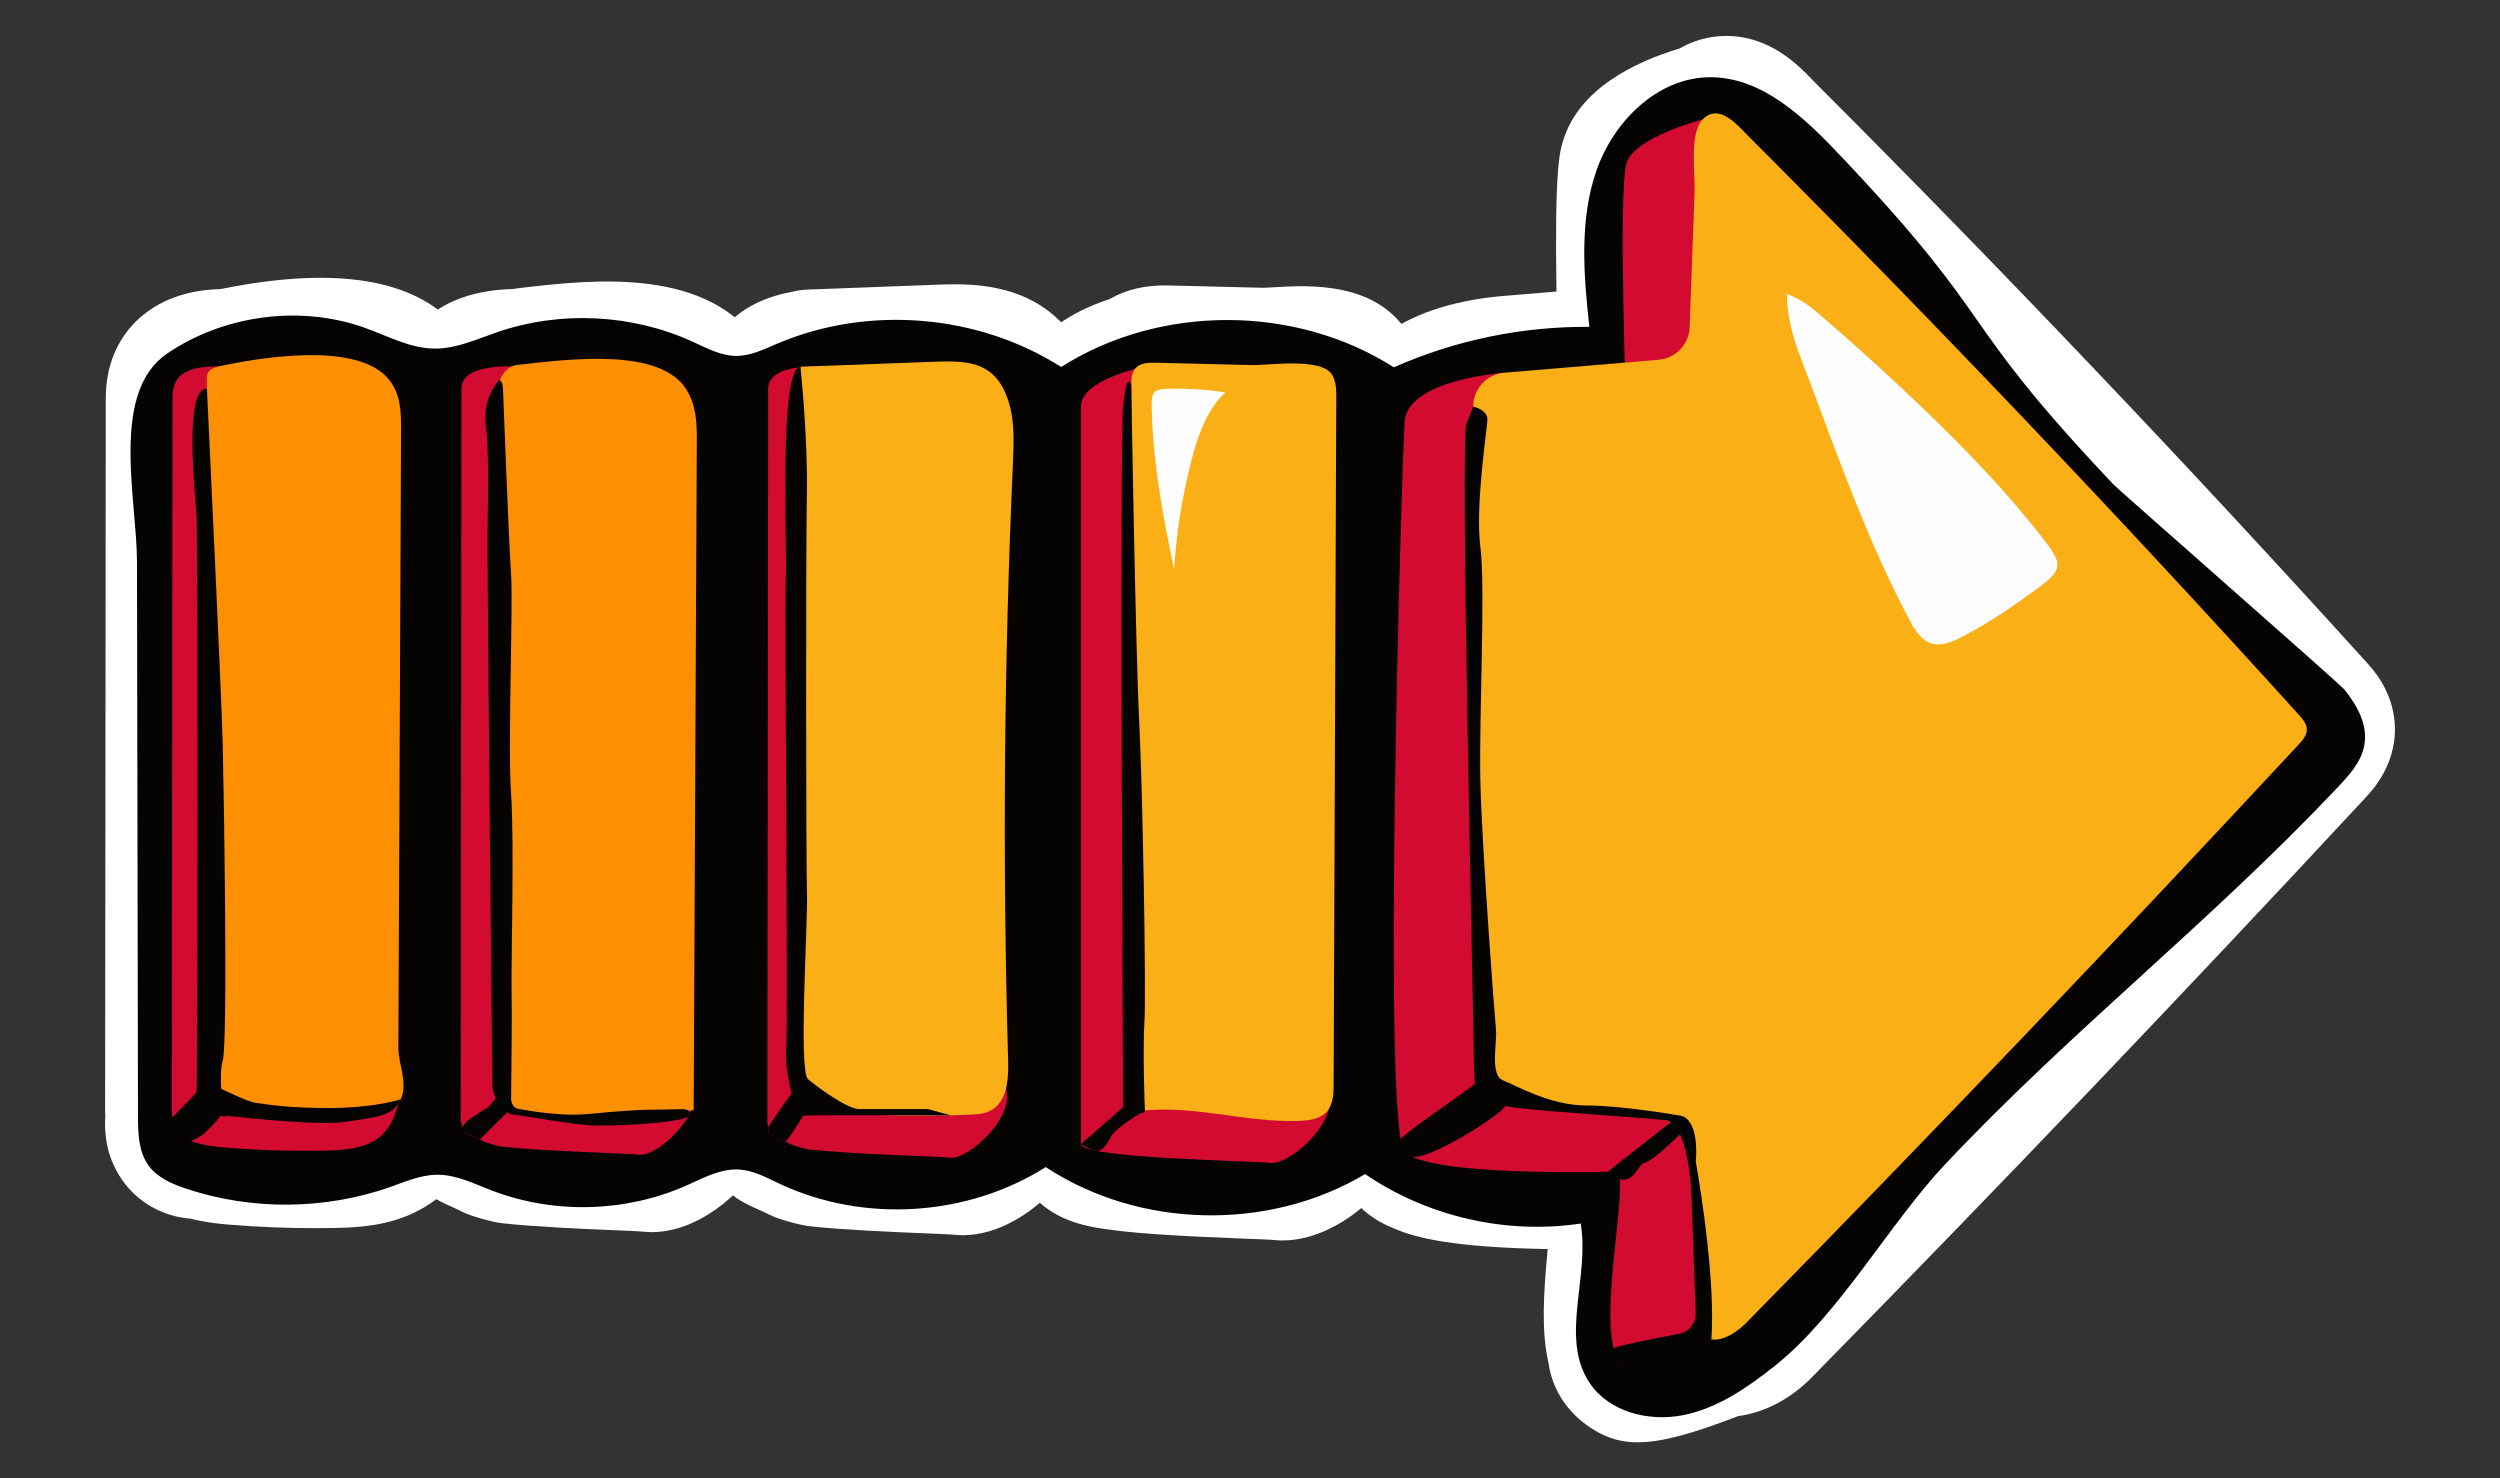
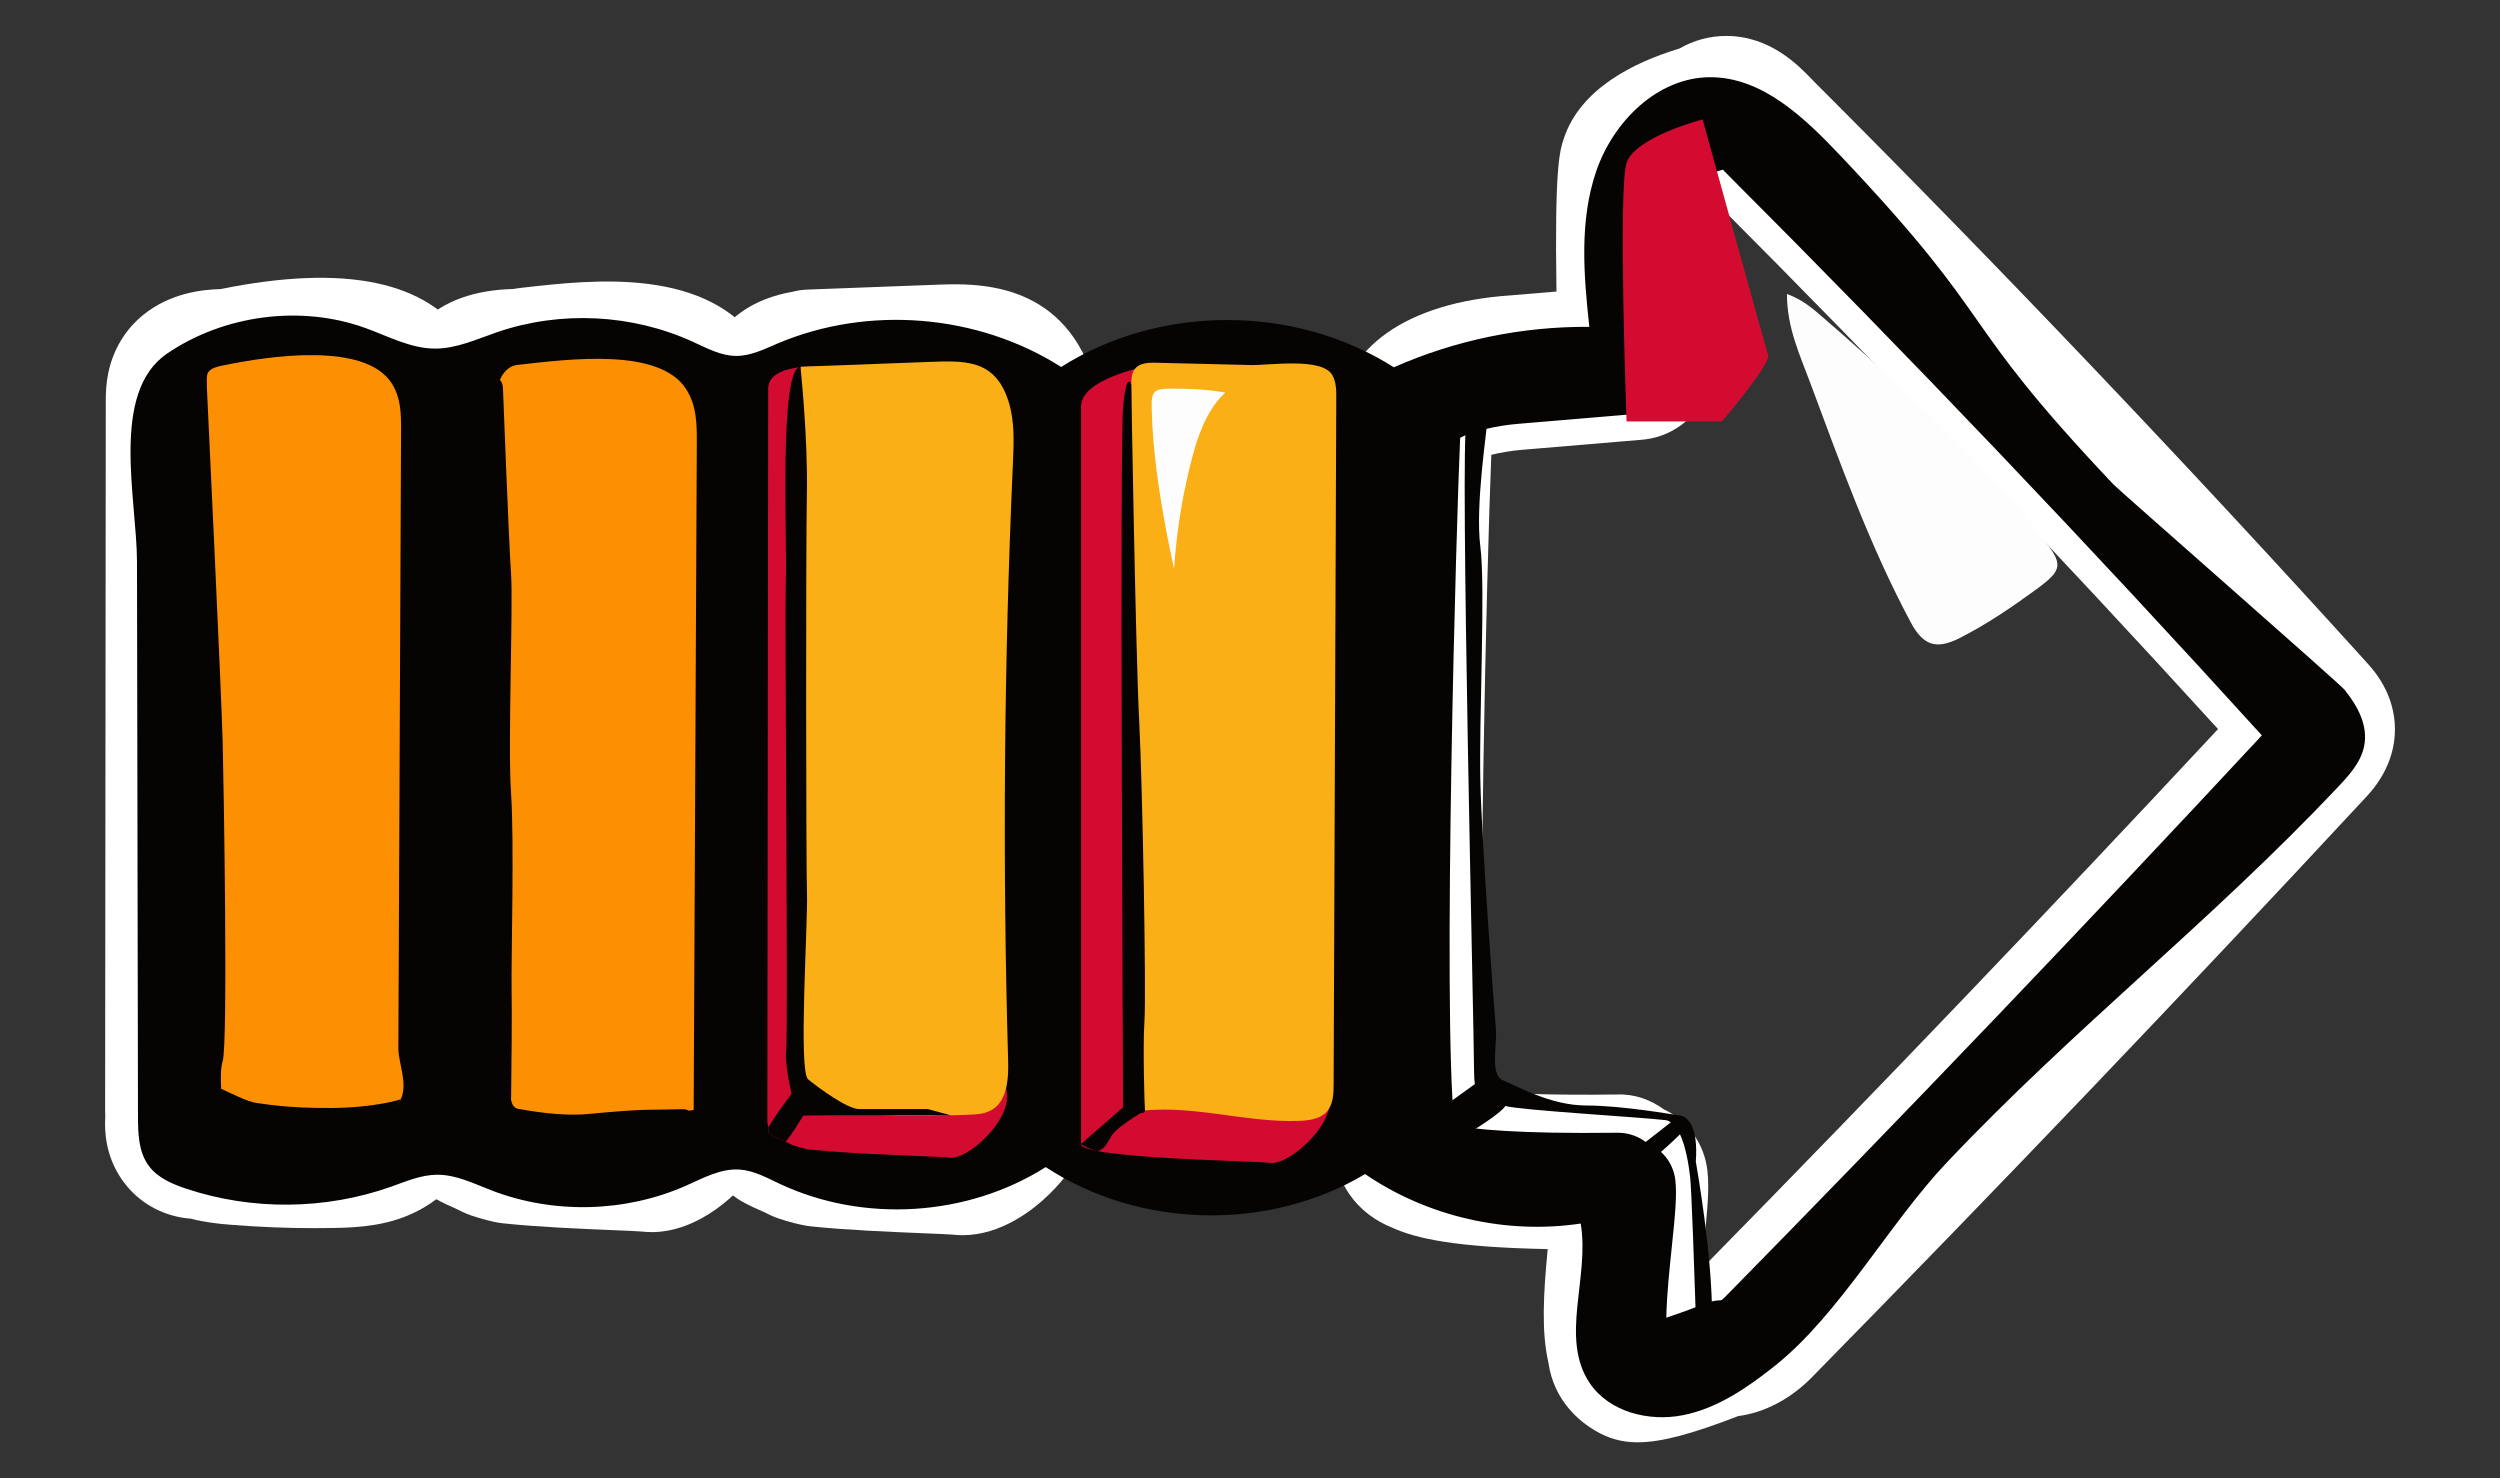
<svg xmlns="http://www.w3.org/2000/svg" id="Layer_1" data-name="Layer 1" version="1.1" viewBox="0 0 454.25 268.61">
  <rect x="0" y="0" width="454.25" height="268.61" fill="#333333" stroke="none" />
  <defs>
    <style>
      .cls-1 {
        fill: #fdfdfd;
      }

      .cls-1, .cls-2, .cls-3, .cls-4, .cls-5, .cls-6 {
        stroke-width: 0px;
      }

      .cls-2 {
        fill: #fd8f02;
      }

      .cls-3 {
        fill: #fff;
      }

      .cls-4 {
        fill: #f9af15;
      }

      .cls-5 {
        fill: #d30b31;
      }

      .cls-6 {
        fill: #060303;
      }
    </style>
  </defs>
  <g>
    <path class="cls-3" d="M297.6,262.07c-2.93,0-5.3-.7-7.63-2.05-2.84-1.64-7.62-5.39-8.63-12.46-1.26-5.57-.93-12.24-.12-20.6-17.12-.33-23.93-1.97-28.09-3.82-6.71-2.62-10.77-8.47-10.75-15.36-3.06-23.65.5-128.14.78-132.18.85-12.43,12.5-20.63,31.16-21.92l8.49-.71c-.35-22.73.58-25.53,1.35-27.84,2.98-8.95,12.57-13.77,21.01-16.32,2.58-1.49,5.48-2.28,8.48-2.28h.01c7.96,0,13.1,5.33,15.57,7.89l.47.49c34.1,34.1,67.88,69.61,100.4,105.54h0c1.25,1.39,5.06,5.6,5.06,12.1s-3.94,10.87-5.23,12.26c-32.91,35.44-66.8,70.92-100.72,105.45-3.91,3.98-8.65,6.42-13.37,7.04-8.4,3.24-13.92,4.76-18.23,4.76ZM296.7,233.99h0ZM302.35,201.58c4.31,2.07,7.33,6.23,7.88,11.09.38,3.33.02,7.1-.65,13.46-.11,1-.24,2.27-.37,3.66.3-.08.61-.16.92-.22,31.25-31.83,62.46-64.46,92.89-97.1-29.76-32.67-60.53-64.94-91.58-96.03-.16.06-.33.13-.49.19-.13,4.2-.18,12.57.27,28.87.21,7.46-5.45,13.78-12.88,14.4l-21.87,1.84c-1.76.14-3.82.49-5.5.9-.84,20.96-2.58,91.52-1.24,115.61,4.28.42,11.63.79,24.11.62,3.1-.12,6.05.92,8.5,2.72ZM315.64,229.55s.01,0,.02,0c0,0-.01,0-.02,0ZM242.68,209.69s0,0,0,.01c0,0,0,0,0-.01ZM303.24,202.29s0,0,0,0c0,0,0,0,0,0ZM299.99,200.69s0,0,.01,0c0,0,0,0-.01,0ZM409.25,139.33s.07.08.08.1l10.34-9.53-10.42,9.43ZM321.43,31.47h-.01s0,0,.01,0Z" />
    <path class="cls-3" d="M174.84,224.43c-.62,0-1.25-.04-1.89-.11-.89-.07-2.79-.14-5.2-.24-5.95-.25-14.1-.58-20.39-1.25-.54-.06-1.08-.14-1.6-.26l-.24-.05c-.8-.18-1.59-.36-2.38-.6l-.23-.07c-.23-.07-.51-.15-.83-.26-.96-.28-1.92-.67-2.89-1.18l-.84-.39c-.9-.39-2.13-.92-3.46-1.67-.31-.17-.67-.4-.97-.6-2.72-1.8-4.73-4.49-5.68-7.61-.1-.34-.2-.69-.28-1.04-.2-.81-.32-1.64-.37-2.47-.16-.87-.25-1.76-.25-2.64l.15-133.38c0-6.84,4.31-15.39,16.32-17.56,1.01-.26,2.05-.41,3.09-.44l23.37-.88c6.74-.25,22.53-.85,28.28,16.73,1.98,6.06,1.73,11.75,1.52,16.31-1.59,35.68-1.89,71.88-.87,107.61.06,2.03,0,3.84-.21,5.54.45,6.58-2.48,13.33-8.3,19.03-2.97,2.91-8.77,7.48-15.83,7.49ZM127.78,207.54s0,0,0,0c0,0,0,0,0,0ZM155.45,195.3c4.59.31,9.7.52,13.45.68.69.03,1.32.05,1.88.08.06-.53.16-1.06.28-1.59,0,0,0,0,0,0,0,0,.03-.39,0-1.3-1.04-36.41-.74-73.31.88-109.67.05-1.24.11-2.56.11-3.72-.25,0-.5.02-.74.03l-.49.02h0l-15.25.57-.13,114.89ZM147.94,80.69h-.03s.02,0,.03,0ZM155.59,70.61v.02-.02ZM170.3,65.78h.02-.02Z" />
    <path class="cls-3" d="M118.36,223.87c-.62,0-1.24-.04-1.87-.11-.88-.07-2.71-.14-5.04-.24-5.84-.24-13.83-.58-20.02-1.24-.55-.06-1.1-.15-1.64-.27l-.24-.05c-.79-.18-1.58-.37-2.37-.62-.24-.07-.51-.16-.81-.25-1.03-.3-2.07-.72-3.11-1.27l-.8-.38c-.82-.36-1.93-.84-3.14-1.52-6.81-3.64-8.79-10.35-7.75-15.65l.14-131.68c0-4.61,1.82-8.93,5.13-12.17,3.83-3.74,9.34-5.72,16.38-5.91.39-.07.78-.13,1.17-.17l.86-.1c12.6-1.43,33.69-3.84,43.15,10.86,4.24,6.58,4.21,13.38,4.19,17.45l-.57,121.22c-.02,3.66-1.44,7.03-3.79,9.54-3.81,5.73-11.32,12.57-19.89,12.57ZM72.01,206.87s0,0,0,0c0,0,0,0,0,0ZM113.77,198.2s0,0,0,.01c0,0,0,0,0-.01ZM99.72,194.76c4.42.3,9.31.51,12.91.66.47.02.91.04,1.33.05l.54-115.07c0-.27,0-.6,0-.95-3.85-.54-10.73.14-14.65.57l-.13,114.74ZM92.35,192.98h.01s0,0-.01,0ZM100.52,79.52s0,0-.01,0c0,0,0,0,.01,0ZM99.86,70.6v.02-.02ZM95.99,66.31h.02-.02Z" />
    <path class="cls-3" d="M57.51,223.16c-5.28,0-10.59-.21-15.82-.64-2.15-.17-4.56-.45-7.04-1.09-.53-.04-1.06-.1-1.59-.19-4.54-.78-8.45-3.28-11-7.04-2.78-4.09-3.13-8.42-2.93-11.39-.03-.61-.03-1.17-.03-1.69l.12-128.31c0-1.4.05-3.1.46-5.06.88-4.23,3.07-7.86,6.33-10.52,4.94-4.03,10.87-4.62,14.04-4.7,22.63-4.59,37.66-1.47,44.74,9.28,4.13,6.27,4.1,12.63,4.08,16.43l-.49,111.8c.05.25.1.52.16.79.61,3.03,1.72,8.58-.87,14.44-.03.08-.07.16-.11.24-.07.16-.14.31-.22.47-2.17,6.79-6.28,11.64-12.24,14.44-4.76,2.24-9.69,2.62-14.3,2.7-1.1.02-2.2.03-3.3.03ZM47.23,194.73c4.35.27,8.75.37,13.1.29.13,0,.26,0,.38,0-.24-1.31-.45-2.87-.45-4.59h0l.49-111.75c-2.54-.19-6.92-.11-13.41,1.09l-.11,114.96ZM33.07,193.69s0,0,0,0c0,0,0,0,0,0ZM60.7,75.89h0Z" />
-     <path class="cls-3" d="M233,225.39c-.65,0-1.3-.04-1.94-.12-.65-.05-2.65-.12-5.23-.22-11.15-.44-21.66-.95-27.66-2.18-.06-.01-.12-.03-.19-.04-12.7-2.7-13.69-12.12-13.69-14.94V73.88c0-5.31,2.34-14.62,17.36-19.55,2.95-1.74,6.55-2.57,10.67-2.46l17.22.42c.47,0,1.09-.05,1.79-.09,6.7-.39,19.15-1.13,24.92,9.02,2.59,4.54,2.57,9.06,2.57,11.23l-.48,124.65c0,1.99-.03,5.85-1.94,9.9-3.32,9.18-13.45,18.39-23.4,18.39ZM234.52,197.36h.01-.01ZM212.42,196.22c5.08.34,10.94.58,14.53.72,1.22.05,2.24.09,3.1.13.05-.16.11-.31.17-.47l.45-116.21c-.59.02-1.17.03-1.75.01l-15.31-.37c-.39.16-.78.31-1.19.44v115.75ZM203.7,195.28s.03,0,.04,0c-.01,0-.02,0-.03,0h0ZM229.6,52.29h0Z" />
  </g>
  <path class="cls-6" d="M425.99,125.31c-.88-1.1-41-36.26-41.94-37.25-29.57-31.26-19.98-28.42-49.56-59.69-6.56-6.93-14.26-14.39-23.81-14.34-9.52.05-17.55,8.05-20.64,17.06-3.09,9.01-2.29,18.84-1.26,28.3-12.18-.1-24.38,2.42-35.52,7.35-17.94-11.43-42.49-11.46-60.45-.06-15.13-9.63-35.05-11.27-51.56-4.25-2.43,1.03-4.89,2.27-7.53,2.24-2.77-.02-5.31-1.42-7.83-2.57-11.03-5.04-24-5.69-35.48-1.77-3.73,1.27-7.42,3.02-11.35,3.01-4.44,0-8.52-2.25-12.7-3.75-11.74-4.24-25.68-2.37-35.99,4.65-10.41,7.08-5.5,26.47-5.48,37.8.06,33.57.12,67.14.18,100.71,0,3.16.09,6.57,1.98,9.11,1.6,2.14,4.2,3.26,6.73,4.11,12.01,4.01,25.36,3.88,37.29-.35,2.71-.96,5.42-2.14,8.29-2.17,3.48-.04,6.71,1.6,9.96,2.85,11.28,4.34,24.27,4.02,35.33-.86,3.14-1.39,6.33-3.17,9.75-2.93,2.58.18,4.91,1.48,7.25,2.58,15.25,7.17,34.12,5.99,48.36-3.03,17.04,11.21,40.51,11.72,58.03,1.27,11.32,7.74,25.61,11.02,39.17,8.99,1.68,9.71-3.86,20.83,1.65,29,3.55,5.26,10.77,7.06,16.99,5.81,6.22-1.25,11.64-4.98,16.61-8.93,11.72-9.3,20.88-25.98,31.16-36.85,23.32-24.68,47.8-43.59,71.12-68.27,2.08-2.2,4.24-4.56,4.83-7.53.73-3.7-1.12-7.16-3.56-10.22ZM66.33,199.64c-.34,1.37-.59,1.68-.69,1.75-1.11.52-4.09.57-5.21.59-5.63.09-11.33-.09-16.93-.54-.9-.07-1.59-.15-2.13-.23l.12-125.3c.72.02,1.49-.08,2.22-.27l.35-.08c14.12-2.94,21.06-1.48,22.15-.38.43.65.42,2.55.41,4.08l-.49,112.3c0,1.77.31,3.37.6,4.77.09.46.22,1.08.28,1.54-.29.56-.51,1.16-.67,1.78ZM119.8,199.95s-.01.02-.02.03c-.65,1.08-1.71,2.08-2.44,2.62-1.09-.06-2.62-.13-4.92-.22-5.09-.21-12.71-.53-18.16-1.09-.14-.03-.27-.06-.4-.1l.14-125.33c.28,0,.57,0,.88,0,.88.05,1.79-.11,2.64-.37l.29-.03c17.35-1.97,21.17-.35,21.9.79.62.96.66,2.8.65,5.29l-.55,118.42ZM177.81,84.87c-1.62,36.22-1.91,72.97-.88,109.24.05,1.57-.06,2.39-.16,2.8-.25,1.06-.28,2.16-.11,3.23-.45.9-1.76,2.32-2.79,3.03-1.14-.07-2.76-.14-5.17-.24-5.2-.21-13-.53-18.58-1.1-.16-.03-.32-.07-.48-.11l-.06-.02.14-125.84,20.88-.78.49-.02c1.99-.07,5-.19,5.66.11,0,0,.27.3.6,1.3.72,2.2.59,5.21.44,8.4ZM236.08,198.1c0,.16,0,.54-.02.83-.28.55-.49,1.12-.63,1.73-.29.91-1.96,2.69-3.19,3.48-1.19-.07-2.92-.14-5.56-.25-5.33-.21-14.28-.57-20.12-1.19v-125.33c.79-.37,1.99-.83,3.66-1.27.74-.19,1.44-.49,2.09-.87l16.75.41h0c.86.02,2.13-.04,3.59-.13.9-.05,2.47-.14,3.9-.16l-.47,122.74ZM313.33,235.77c-.19.19-.39.35-.56.48-.98.02-1.95.21-2.88.58-2.38.95-4.93,1.87-7.12,2.6.06-3.95.61-9.2.99-12.81.62-5.96.96-9.46.65-12.19-.34-3.02-2.32-5.58-5.09-6.69-1.48-1.24-3.38-1.92-5.31-1.92-.04,0-.07,0-.11,0-18.36.23-26.29-.67-29.63-1.34-2.22-20.93.39-111.31,1.04-124.93,1.91-1.09,6.62-2.25,10.68-2.55l21.87-1.84c4.33-.36,7.63-4.05,7.51-8.4-.62-22.27-.3-30.15-.09-32.76,1.55-1,4.88-2.38,7.77-3.17.05.05.11.11.15.16l.76.78c32.92,32.92,65.55,67.18,97.02,101.85-31.97,34.38-64.81,68.73-97.65,102.16Z" />
  <g>
    <path class="cls-5" d="M208.05,66.64s-11.63,2.2-11.63,7.23c0,5.04,0,131.37,0,134s31.26,3.04,34.44,3.43c3.19.4,11.33-6.48,10.74-11.8-.59-5.32-33.55-132.87-33.55-132.87Z" />
    <path class="cls-5" d="M145.3,208.47c-.55-.17-1.17-.33-1.68-.61,1.37.75-.35-.18-.63-.31-1.04-.48-2.14-.89-3.13-1.45-.05-.03-.09-.06-.13-.08-.02-.08-.05-.17-.07-.25,0-.13-.02-.25-.02-.38,0-.49-.09-.95-.21-1.4l.15-133.38c0-5,11.06-3.97,11.06-3.97,0,0,31.76,126.7,32.33,131.99.57,5.29-7.28,12.12-10.35,11.72-2.08-.27-16.61-.54-25.74-1.5-.53-.12-1.06-.22-1.59-.39Z" />
-     <path class="cls-5" d="M83.85,70.6c0-4.98,10.82-3.95,10.82-3.95,0,0,23.97,97.36,30.18,124.62-4.58,2.38-4.24,8.03.96,9.97-1.71,4.48-7.2,8.88-9.63,8.57-2.04-.27-16.25-.54-25.19-1.49-.52-.12-1.04-.22-1.55-.38-.53-.17-1.15-.33-1.64-.6,1.34.75-.34-.18-.62-.31-1.01-.48-2.09-.88-3.06-1.44-.04-.03-.08-.06-.13-.08-.02-.08-.05-.17-.07-.25,0-.13-.01-.25-.01-.38,0-.49-.09-.95-.2-1.39l.14-132.86Z" />
-     <path class="cls-5" d="M31.5,70.61c.19-.91.59-1.78,1.45-2.48,1.59-1.3,4.18-1.56,6.5-1.54.6,0,1.19.03,1.78.06.89.05.98.03,1.16.64.33,1.13.56,2.28.83,3.42,1.11,4.56,2.22,9.12,3.33,13.68,2.22,9.12,4.44,18.24,6.66,27.36,2.22,9.12,4.44,18.24,6.66,27.36,2.22,9.12,4.44,18.24,6.66,27.36,1.69,6.93,3.37,13.86,5.06,20.8.31,1.27.61,2.6.03,3.83-.48,1.02-1.54,1.87-2.07,2.89-1.02,1.96.38,4.37,3.08,5.31-.67,3.13-1.66,6.62-5.44,8.4-2.46,1.15-5.59,1.32-8.56,1.37-5.92.1-11.85-.09-17.73-.57-2.98-.24-6.26-.68-8.08-2.34-1.53-1.4-1.6-3.29-1.6-5.05.04-42.77.08-85.53.12-128.3,0-.73.02-1.49.17-2.22Z" />
-     <path class="cls-5" d="M255.24,76.57c.52-7.63,18.1-8.85,18.1-8.85l51.34,93.04s-3.53,61.38-8.06,77.08c-.13.46-.28.85-.42,1.28-.9.51-1.7,1.21-2.24,2.1,0,0,0,0,0,0-.06.06-.12.12-.17.18-.04.04-.12.11-.19.17-.83.51-1.77.88-2.59,1.39-.01,0-.02.01-.03.02-.15.06-.3.12-.45.17-.46.17-.93.34-1.39.5-.85.3-1.71.58-2.56.88-3.78,1.32-7.65,2.35-11.54,3.31-6.15-3.36,1.68-34.94-1.44-34.94-3.31,0-34.18.87-38.37-3.66-4.19-4.53-.52-125.04,0-132.67Z" />
    <path class="cls-5" d="M309.37,21.7s-12.25,3.16-13.82,7.89,0,46.99,0,46.99h17.32s8.92-10.44,8.4-12.04-11.9-42.83-11.9-42.83Z" />
-     <path class="cls-4" d="M310.97,243.35c1.98.39,4.61-1.26,6.26-2.93,33.97-34.58,67.46-69.64,100.45-105.16.71-.77,1.47-1.64,1.47-2.69,0-1.03-.73-1.9-1.42-2.66-32.43-35.83-65.75-70.86-99.92-105.04-2.06-2.06-5.44-6.26-8.44-3.17-2.45,2.53-1.34,9.82-1.46,13.04l-.9,24.7c-.11,3.12-2.54,5.67-5.65,5.93l-28.02,2.35c-3.2.27-5.66,2.95-5.66,6.16l.15,120.93c0,3.21,2.47,5.88,5.66,6.14l27.76,2.3c3.07.25,5.48,2.74,5.65,5.81l1.66,30.24c.06,1.05.14,2.16.76,3.01.44.6,1,.92,1.63,1.05Z" />
    <path class="cls-4" d="M181.28,200.82c-.33.35-.72.66-1.17.91-1.22.68-2.67.77-4.06.82-8.57.35-17.16.18-25.7-.49-1-.08-2.05-.18-2.89-.74-1.67-1.1-1.84-3.44-1.85-5.44-.06-43.08-.11-86.16-.17-129.24,7.64-.29,15.27-.57,22.91-.86,6.77-.25,12.35-.66,14.86,7.03,1.18,3.62,1.01,7.52.84,11.32-1.62,36.19-1.91,72.43-.87,108.64.08,2.81-.09,6.11-1.9,8.04Z" />
    <path class="cls-2" d="M125.93,201.71c-9.49,1.34-19.27,1.69-28.92,1.05-4.27-.29-5.51-1.78-5.51-4.69,0-21.82-.09-43.64-.17-65.46-.04-11.18-.09-22.35-.12-33.53-.01-4.82-5.4-31.85,2.84-32.78,9.52-1.07,25.74-3.17,30.61,4.39,1.95,3.03,1.97,6.46,1.95,9.77-.19,40.41-.38,80.82-.57,121.22-.04,0-.08.01-.11.02Z" />
    <path class="cls-2" d="M71.47,201.39c-.14.11-.28.21-.44.3-5.07,3.13-21.03,1.4-27.31,1.05-1.72-.09-3.64-.28-4.71-1.22-.9-.78-.94-1.87-.95-2.87-.16-43.22-.32-86.44-.48-129.66,0-.54,0-1.12.43-1.57.51-.56,1.5-.81,2.42-1,8.76-1.82,25.8-4.26,30.68,3.14,1.76,2.66,1.77,5.7,1.76,8.62-.09,21.5-.19,43.01-.28,64.51-.05,10.62-.09,21.24-.14,31.86-.02,5.31-.05,10.62-.07,15.93-.01,3.25,2.63,8.13-.91,10.9Z" />
    <path class="cls-4" d="M241.5,201.44c-.11.17-.23.34-.36.49-1.18,1.36-3.15,1.65-4.95,1.73-10.24.42-20.52-3.37-30.6-1.55,0-44.06-.02-88.12-.03-132.19,0-1.02.03-2.13.67-2.92.86-1.06,2.43-1.12,3.8-1.09,5.76.14,11.52.28,17.28.42,3.21.08,12.91-1.45,14.77,1.82.72,1.26.73,2.78.72,4.23-.16,41.55-.32,83.1-.48,124.64,0,1.51-.06,3.15-.83,4.4Z" />
    <path class="cls-1" d="M324.69,53.42c-.01,6.08,2.34,11.07,4.17,15.98,5.52,14.8,10.84,29.71,18.34,43.71,2.34,4.37,4.79,4.91,9,2.76,4.89-2.5,9.38-5.56,13.77-8.77,4.93-3.61,4.92-4.54,1.23-9.27-7.97-10.21-17.1-19.33-26.56-28.13-4.23-3.94-8.53-7.82-12.91-11.59-1.99-1.72-3.96-3.59-7.04-4.69Z" />
    <path class="cls-1" d="M212.97,70.61c3.11.01,6.21.13,9.3.65.13.02.24.05.36.08-4.24,3.85-5.83,10.7-7.03,16.05-1.2,5.32-1.88,10.63-2.28,15.97-.49-2.32-.99-4.64-1.42-6.96-1.35-7.26-2.45-14.55-2.63-21.94-.09-3.42.23-3.85,3.72-3.84Z" />
    <path class="cls-6" d="M267.69,73.88" />
    <path class="cls-6" d="M254.53,206.99c-.1-.53,10.43-7.74,13.45-10.01-.09-.61-.14-1.33-.14-2.18,0-6.96-2.6-114.77-1.38-117.85l1.23-3.08s2.62.58,2.57,2.39c-.05,1.8-2.24,15.65-1.28,23.07.96,7.42-.26,31.12,0,42.63.26,11.5,2.57,42.51,2.83,45.03s-1.16,8.34,1.28,9.31c2.44.97,8.62,4.57,15.13,4.57,6.51,0,15.8,1.64,17.19,1.86,1.12.18,3.2,1.78,2.72,8.32,1.14,6.62,3.54,22.23,2.83,32.3,0,0-14.03,5.58-15.92,4.49-1.89-1.09-1.7-2.24-1.79-2.81-.07-.4,7.41-1.85,11.82-2.67,1.82-.34,3.1-1.94,3.04-3.79-.22-6.89-.76-22.62-1.01-24.69-.26-2.28-.79-5.51-1.84-7.77-1.17,1.14-5.14,4.96-6.41,5.16-1.5.24-2.21,5.57-6.76,1.65l11.5-9c-.3-.2-.61-.35-.95-.39-4.13-.51-26.62-1.81-29.13-2.58-.71,1.64-14.22,10.13-16.98,9.18-2.76-.95-1.88-2.54-1.99-3.14Z" />
    <path class="cls-6" d="M204.07,201.19c-.07-14.06-.6-120.98,0-127.32.65-6.79,1.48-3.95,1.48-3.95,0,0,.78,48.03,1.43,60.82.65,12.8,1.3,50.06.97,54.76-.32,4.7.01,15.38.09,16.27.03.36-.36.48-.83.5-1.51.92-4.6,2.92-5.28,4.16-.92,1.65-1.68,2.95-2.95,2.63-1.28-.32-2.56-1.19-2.56-1.19l7.65-6.69Z" />
    <path class="cls-6" d="M143.83,198.72c-.69-2.91-1.21-6.56-.99-7.9.4-2.38-.3-78.83-.05-85.56.25-6.73-1.27-38.46,2.65-38.61,0,0,1.37,12.66,1.17,23.16-.2,10.5-.16,66.95.02,72.49.18,5.55-1.59,32.34.2,33.81,1.79,1.47,7.11,5.41,9.29,5.41,2.18,0,12.48,0,12.48,0l4.18,1.15s-22.96-.09-26.82.04c-.84,1.37-2.17,3.48-3.18,4.76-.98-.44-2-.83-2.92-1.36-.05-.03-.09-.06-.13-.08-.02-.08-.05-.17-.07-.25,0-.13-.02-.25-.02-.38,0-.18-.04-.34-.06-.51,1-1.76,3.14-4.68,4.25-6.16Z" />
    <path class="cls-6" d="M83.9,204.85l1.15-1.32s2.21-1.53,3.13-2.02,1.88-1.99,1.88-1.99l.02.02c-.36-.72-.61-1.49-.62-2.28,0,0-.95-92.98-.87-100.47.08-7.49.29-14.63-.33-19.62s2.5-8.17,2.5-8.17c0,0,.58.28.63,1.59,0,0,1.07,28.08,1.47,33.69.4,5.62-.61,31.25,0,39.89.61,8.64,0,30.38.1,35.71.08,4.13-.02,13.63-.07,17.71h0,0c-.01,1.19-.02,1.94-.02,1.94-.02,0-.03,0-.04,0,.09.89.41,1.79,1.32,1.95,1.9.33,7.82,1.42,12.79.93,4.97-.49,9.16-.76,10.58-.76s6.47-.11,6.47-.11c0,0,1.93-.06,1.12,1.22-.81,1.28-14.31,2-18.41,1.67-4.11-.33-12.42-1.86-13.55-1.91-.26-.01-.61-.18-.97-.43l-4.98,4.95s-1.66-.74-3.06-1.44c-1.4-.7-.21-.71-.21-.71Z" />
    <path class="cls-6" d="M31.31,203.07l4.41-4.57c.2-1.09.25-100.38,0-104.58-.26-4.19-2.36-23.45,1.88-23.31,0,0,2.66,55.85,2.86,64.19.2,8.34.99,54.78,0,58.01-.38,1.24-.37,3.17-.28,5.01,1.35.66,4.91,2.38,6.27,2.56,1.69.22,5.78,1,13.82.94,8.03-.06,12.54-1.57,12.54-1.57-1.52,3.32-4.83,3.2-9.89,4.07-5.06.87-21.45-1.06-21.45-1.06,0,0-1.16.22-1.4-.04-1.01,1.35-4.05,5.08-6.55,4.65-3.04-.52-2.2-4.31-2.2-4.31Z" />
  </g>
</svg>